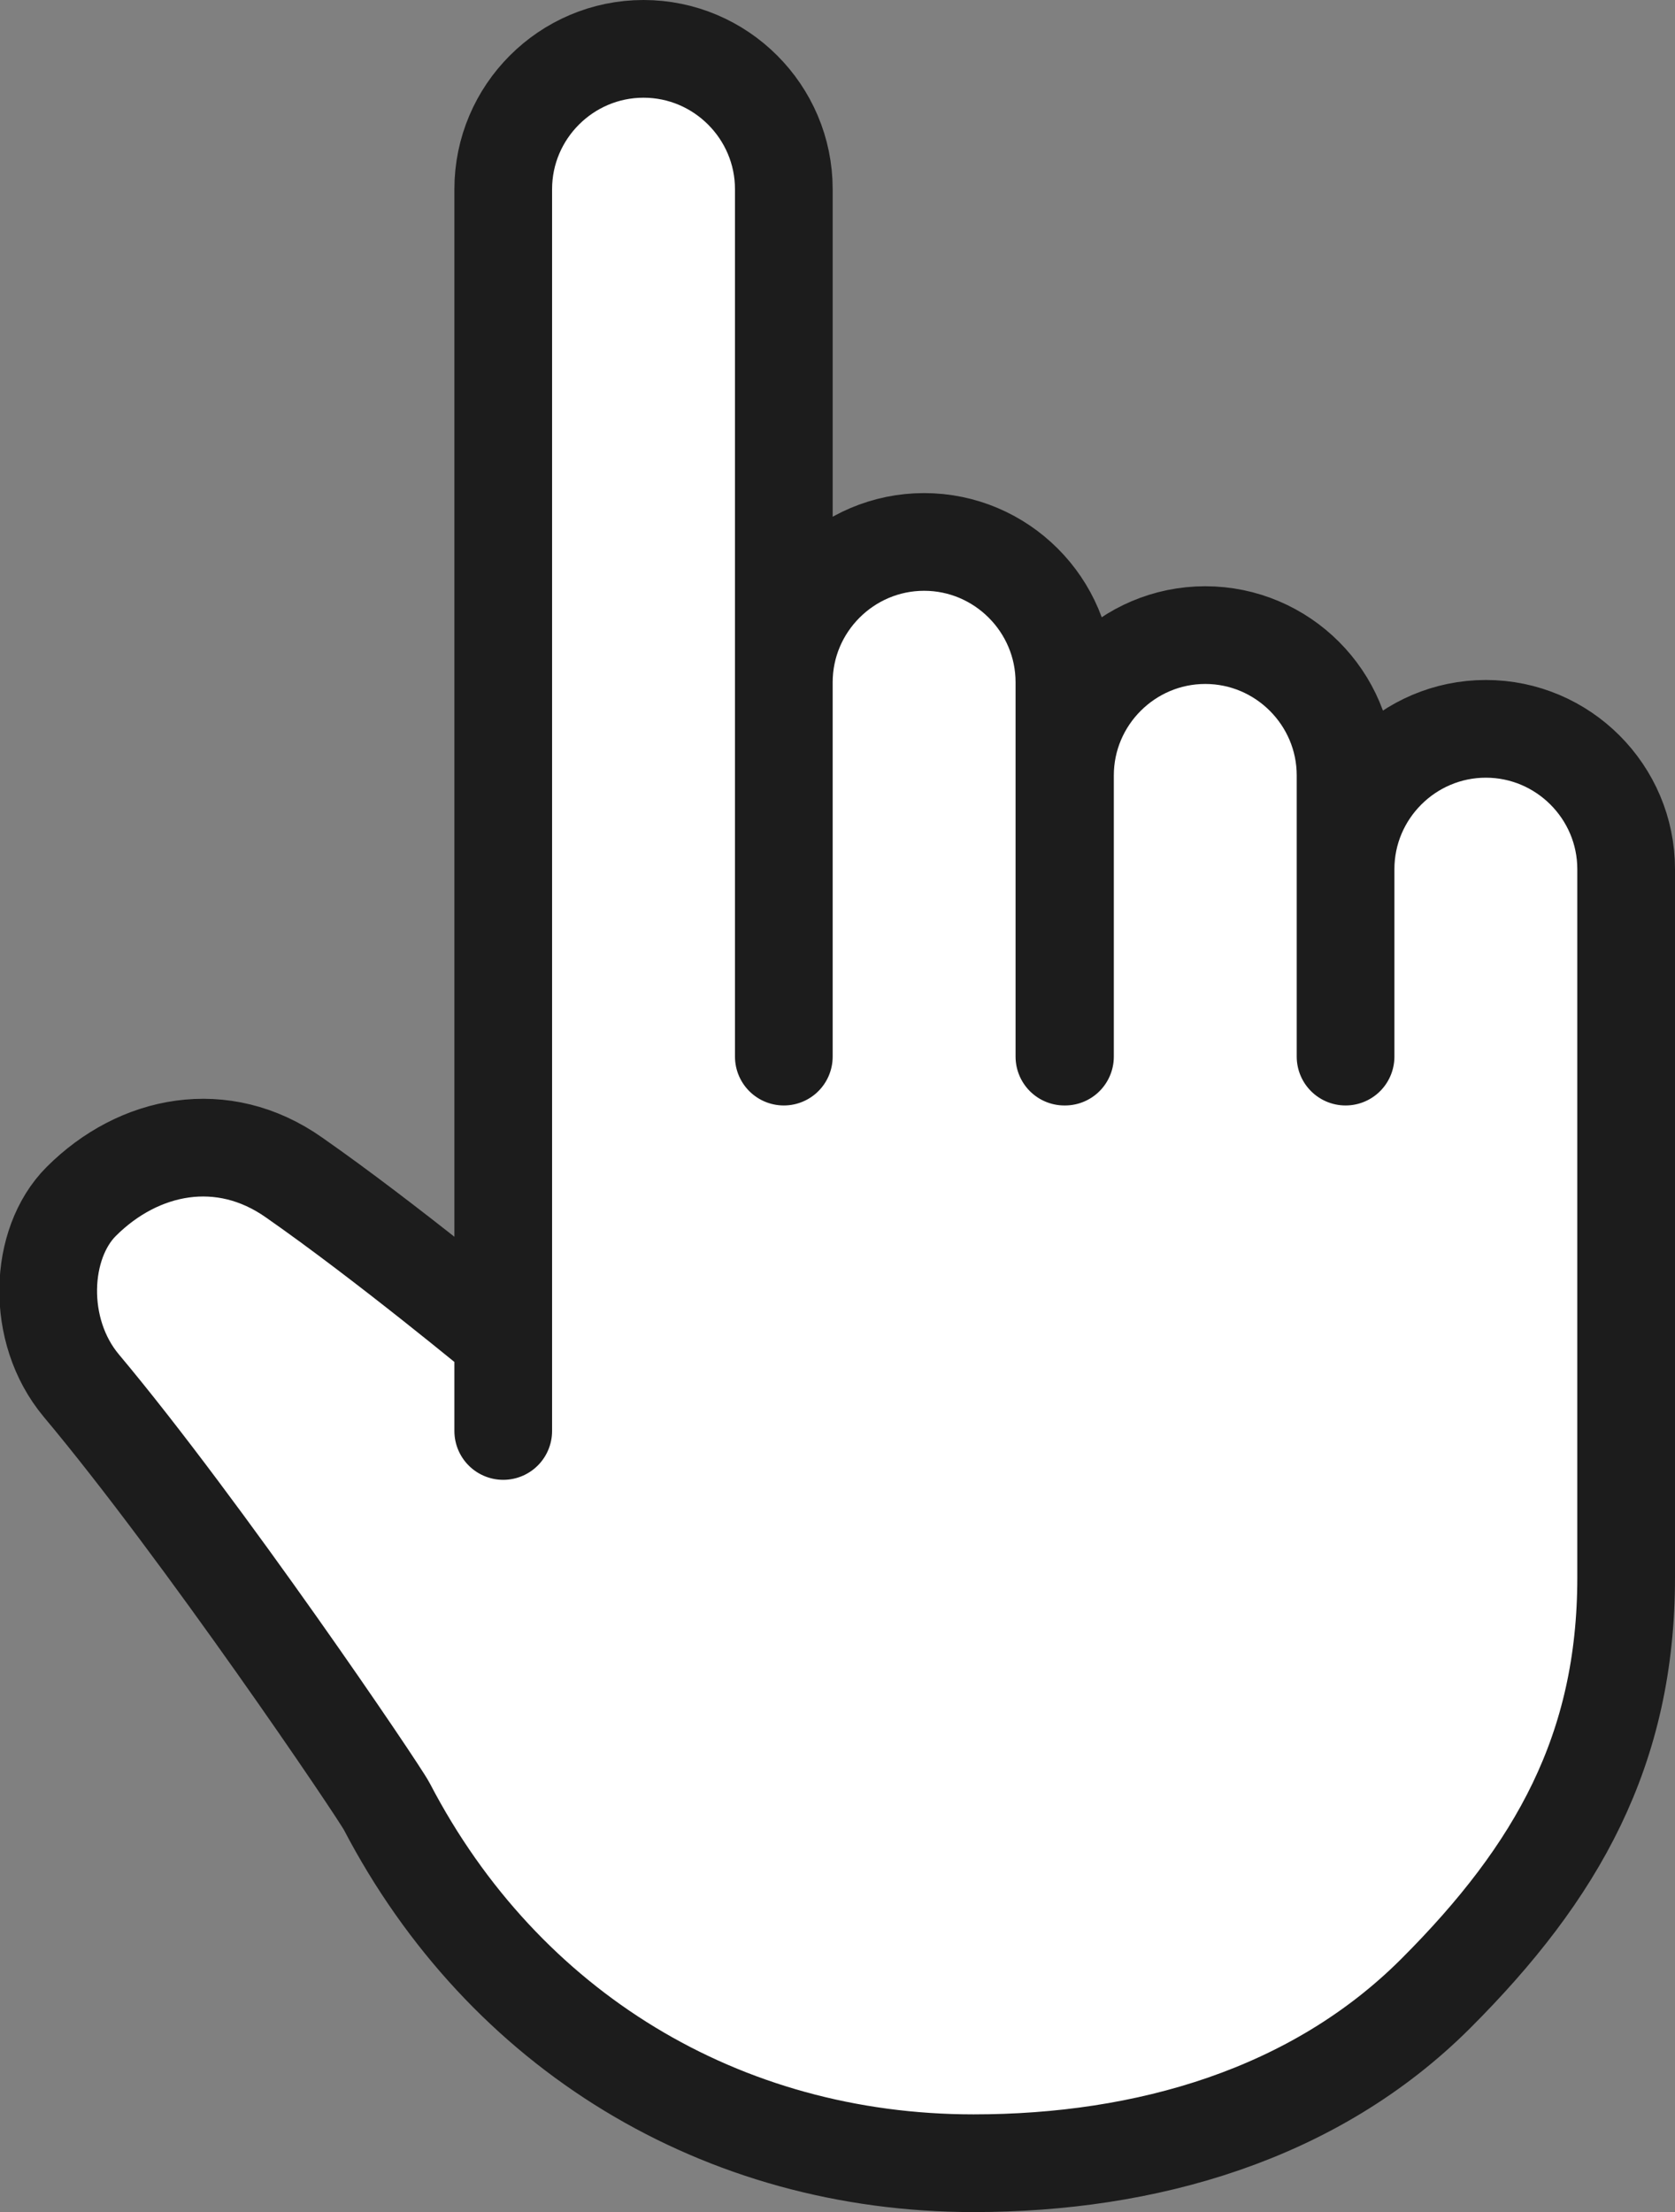
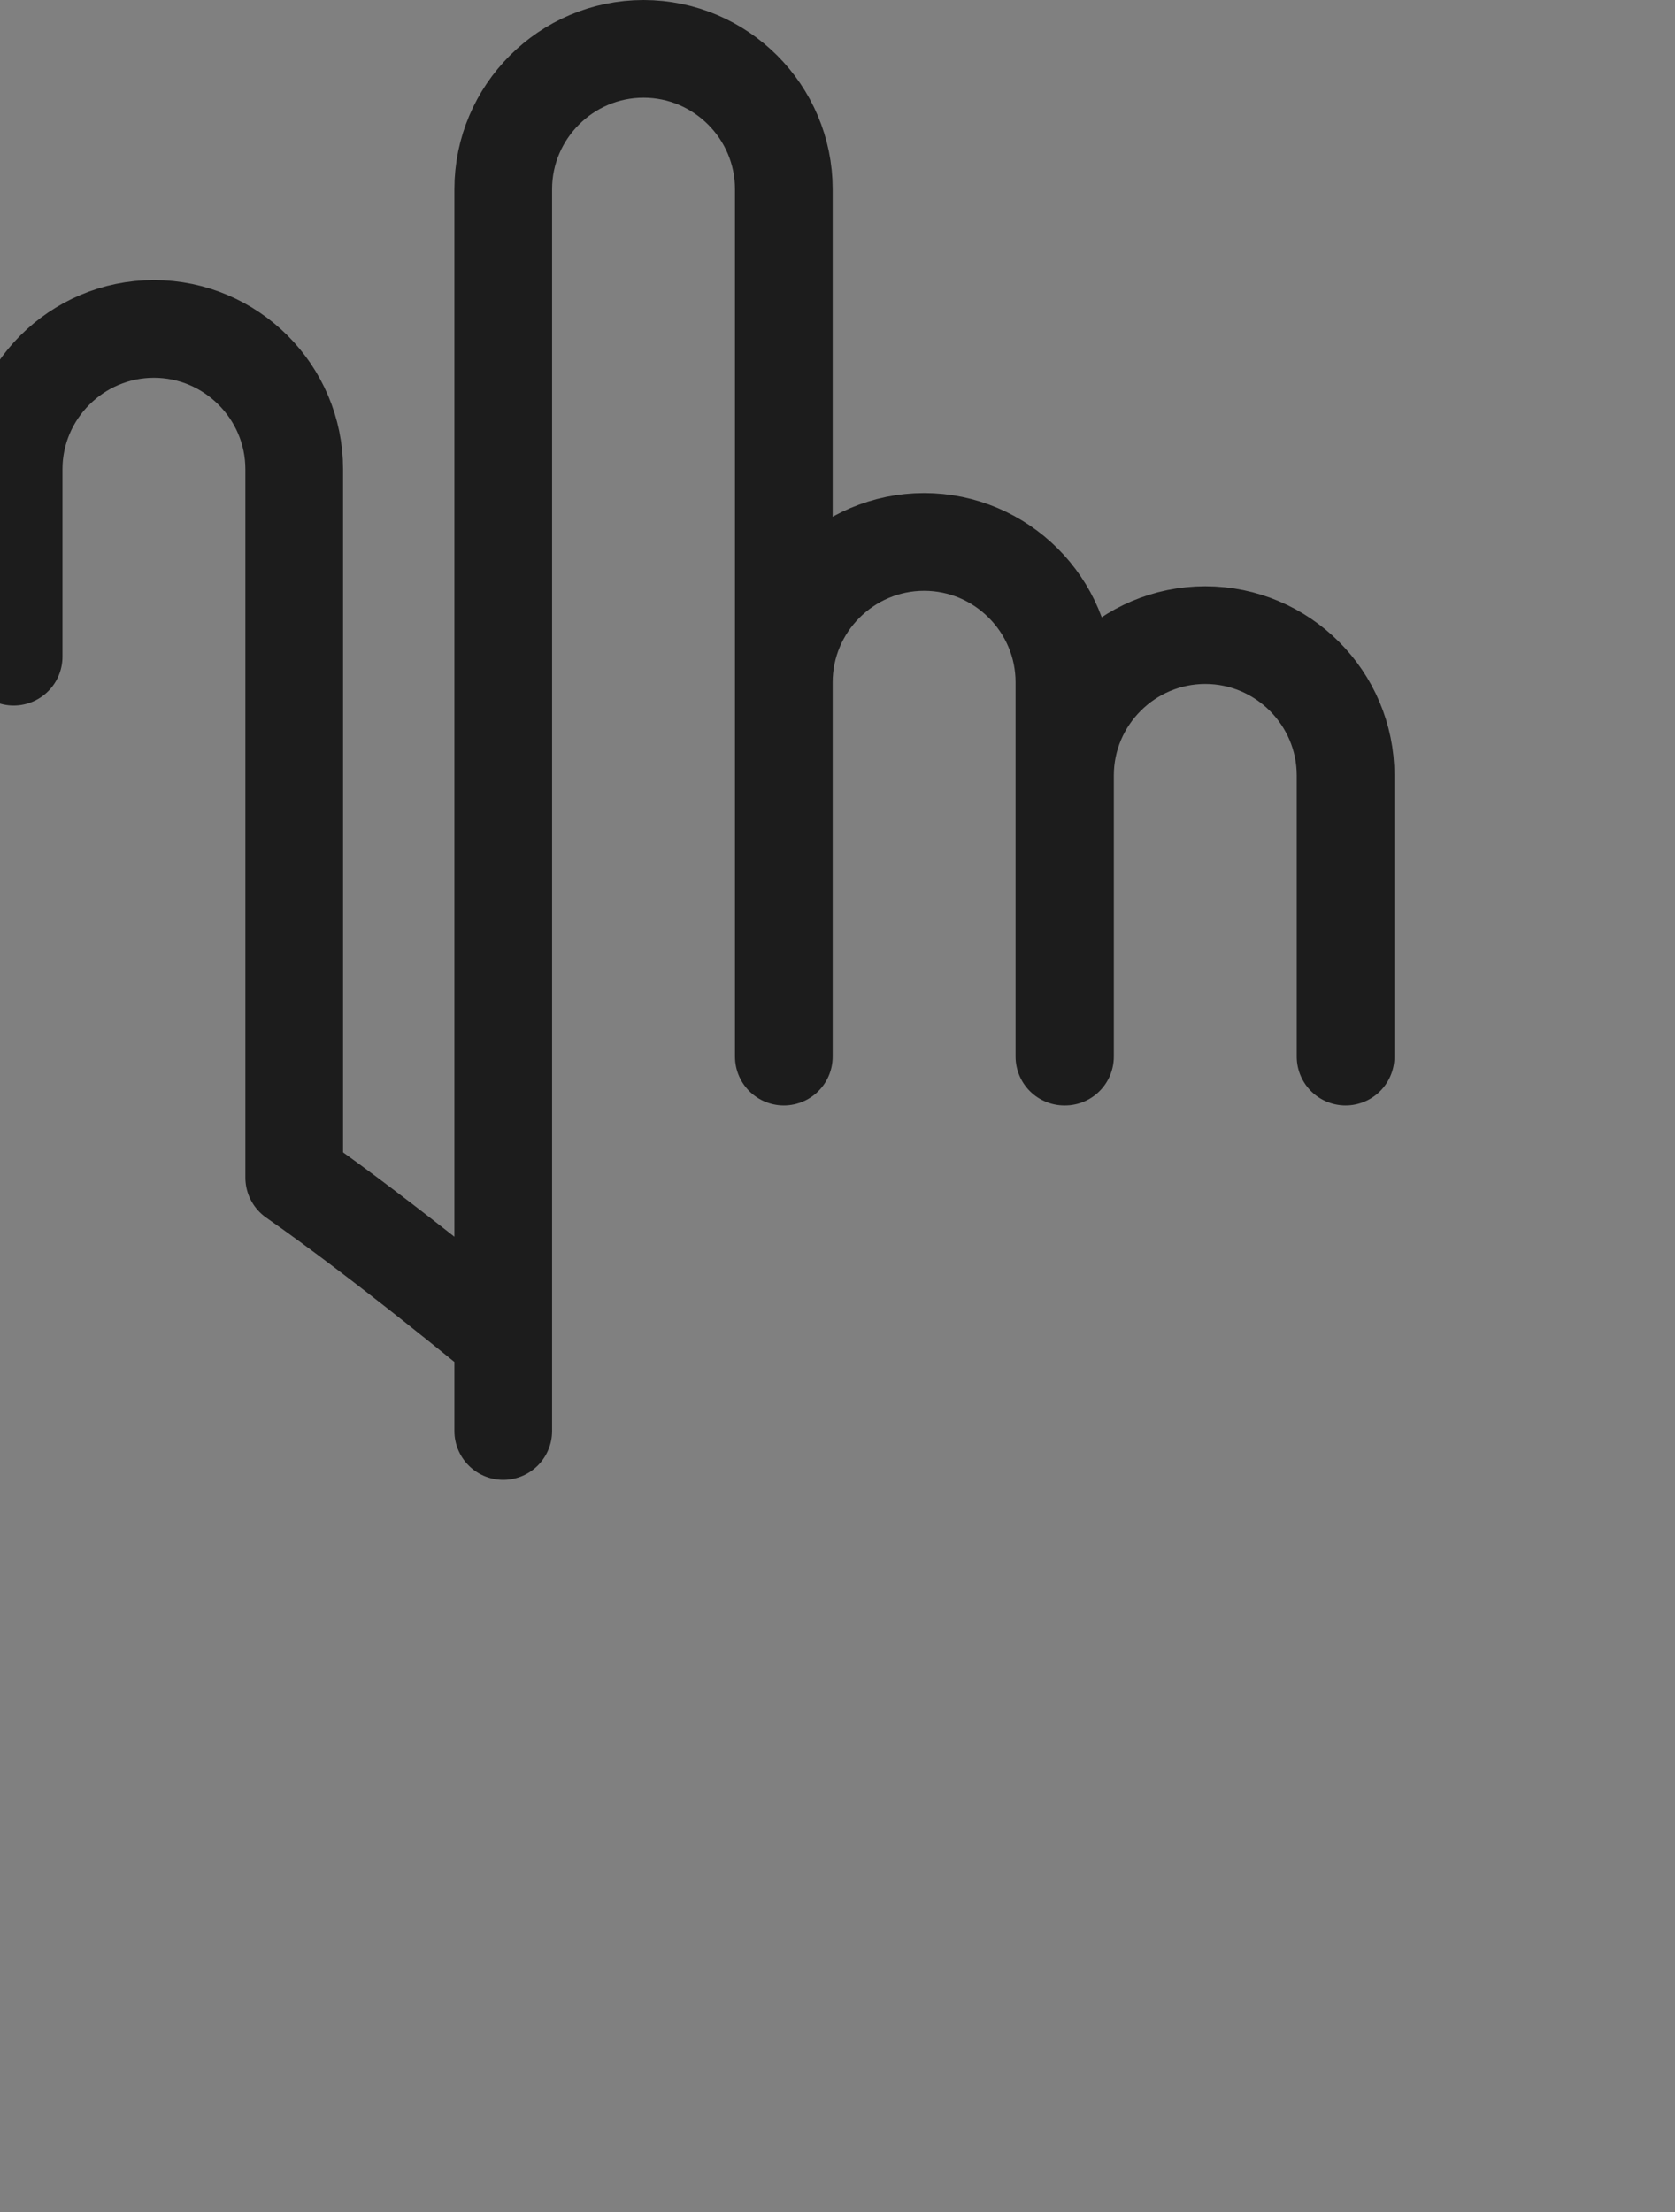
<svg xmlns="http://www.w3.org/2000/svg" id="_レイヤー_2" data-name="レイヤー 2" width="29.49" height="38.94" viewBox="0 0 29.49 38.94">
  <rect x="0" y="0" width="29.49" height="38.94" fill="#808080" stroke="none" />
  <defs>
    <style>
      .cls-1 {
        fill: #fff;
        fill-rule: evenodd;
      }

      .cls-2 {
        fill: none;
        stroke: #1c1c1c;
        stroke-linecap: round;
        stroke-linejoin: round;
        stroke-width: 1.72px;
      }
    </style>
  </defs>
  <g id="_レイヤー_1-2" data-name="レイヤー 1">
    <g>
-       <path class="cls-1" d="M8.85,23.56s-2.05-1.7-3.67-2.83c-1.26-.89-2.74-.59-3.75.42-.74.74-.81,2.27,0,3.24,2.13,2.54,5.24,7.14,5.38,7.41,2.06,3.95,5.9,6.28,10.33,6.28,3.03,0,6-.85,8.14-2.99,2.14-2.14,3.35-4.29,3.35-7.32v-12.47c0-1.36-1.11-2.47-2.47-2.47s-2.47,1.11-2.47,2.47v-1.65c0-1.36-1.11-2.47-2.47-2.47s-2.47,1.11-2.47,2.47v-1.65c0-1.36-1.11-2.47-2.47-2.47s-2.47,1.11-2.47,2.47V3.33c0-1.36-1.11-2.47-2.47-2.47s-2.47,1.11-2.47,2.47v20.23h0Z" />
-       <path class="cls-2" d="M13.8,18.6V3.33c0-1.36-1.11-2.47-2.47-2.47s-2.47,1.11-2.47,2.47v21.86M18.74,18.6v-6.59c0-1.36-1.11-2.47-2.47-2.47s-2.47,1.11-2.47,2.47v6.59M23.69,18.6v-4.95c0-1.36-1.11-2.47-2.47-2.47s-2.47,1.11-2.47,2.47v4.95M8.85,23.56s-2.05-1.7-3.67-2.83c-1.26-.89-2.74-.59-3.75.42-.74.74-.81,2.27,0,3.24,2.13,2.54,5.24,7.14,5.38,7.41,2.06,3.95,5.9,6.28,10.33,6.28,3.03,0,6-.85,8.14-2.99,2.14-2.14,3.35-4.29,3.35-7.32v-12.47c0-1.36-1.11-2.47-2.47-2.47s-2.47,1.11-2.47,2.47v3.3" />
+       <path class="cls-2" d="M13.8,18.6V3.33c0-1.36-1.11-2.47-2.47-2.47s-2.47,1.11-2.47,2.47v21.86M18.74,18.6v-6.59c0-1.36-1.11-2.47-2.47-2.47s-2.47,1.11-2.47,2.47v6.59M23.69,18.6v-4.95c0-1.36-1.11-2.47-2.47-2.47s-2.47,1.11-2.47,2.47v4.95M8.85,23.56s-2.05-1.7-3.67-2.83v-12.47c0-1.36-1.11-2.47-2.47-2.47s-2.47,1.11-2.47,2.47v3.3" />
    </g>
  </g>
</svg>